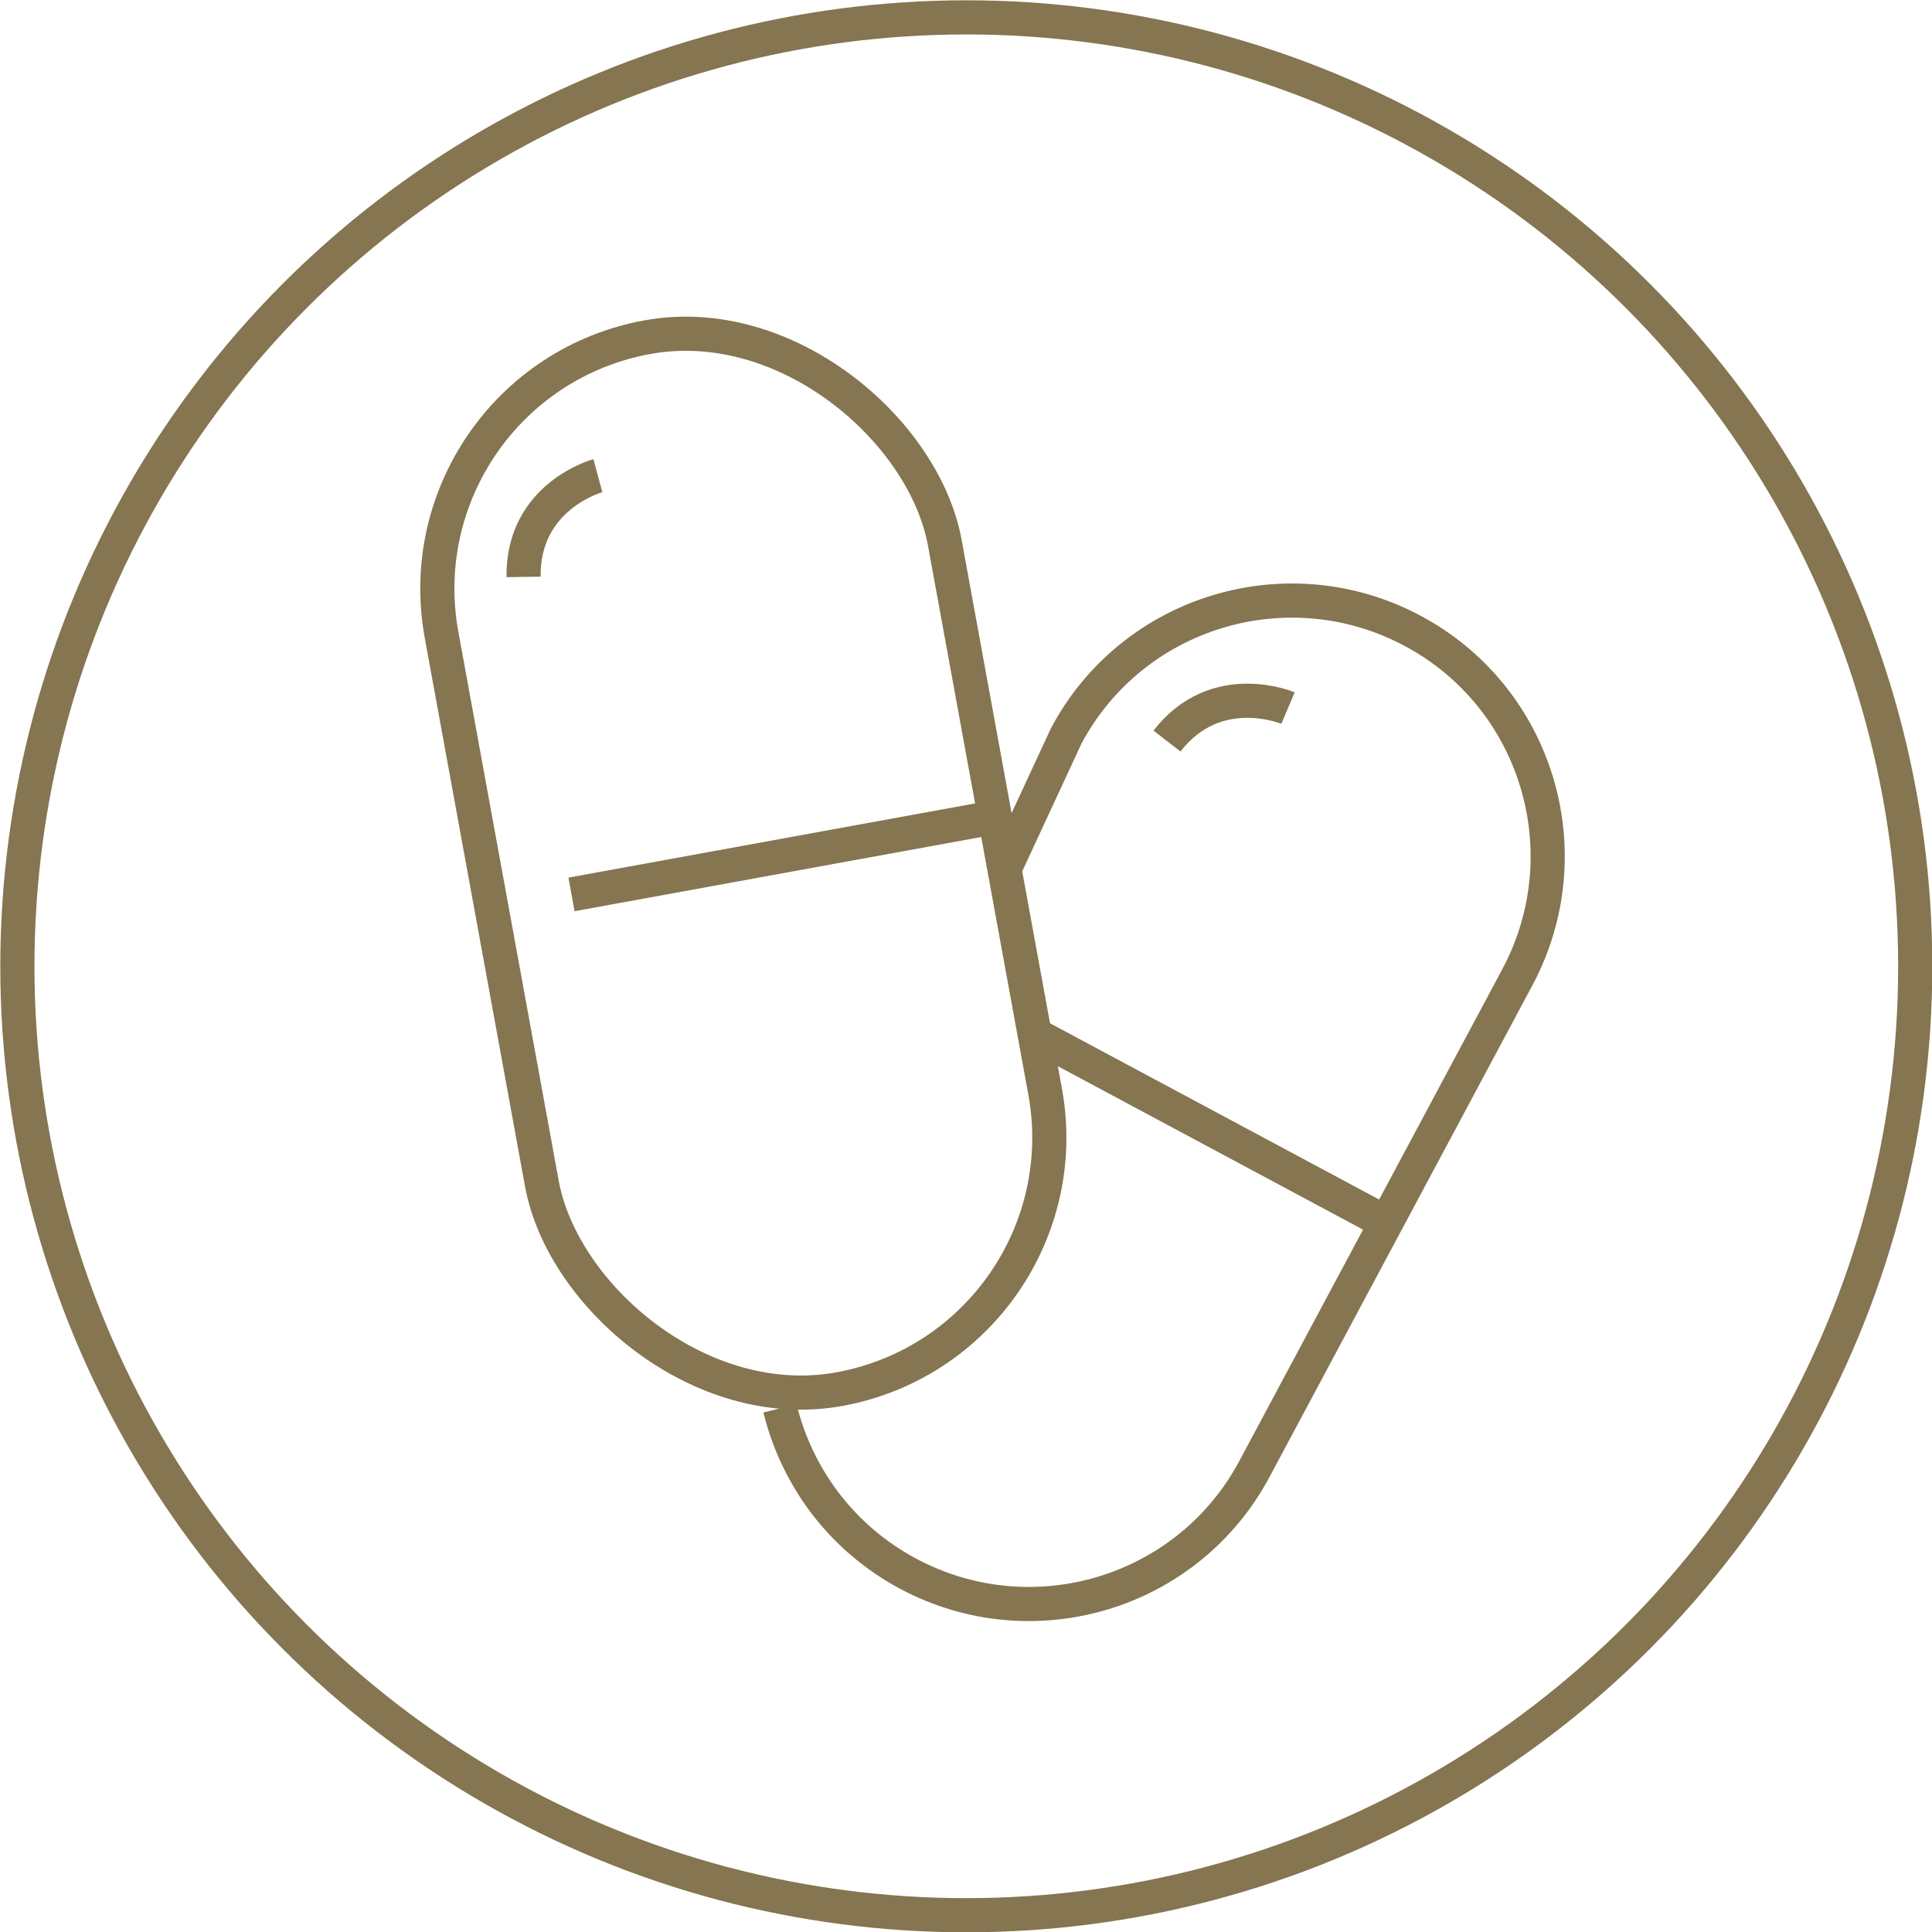
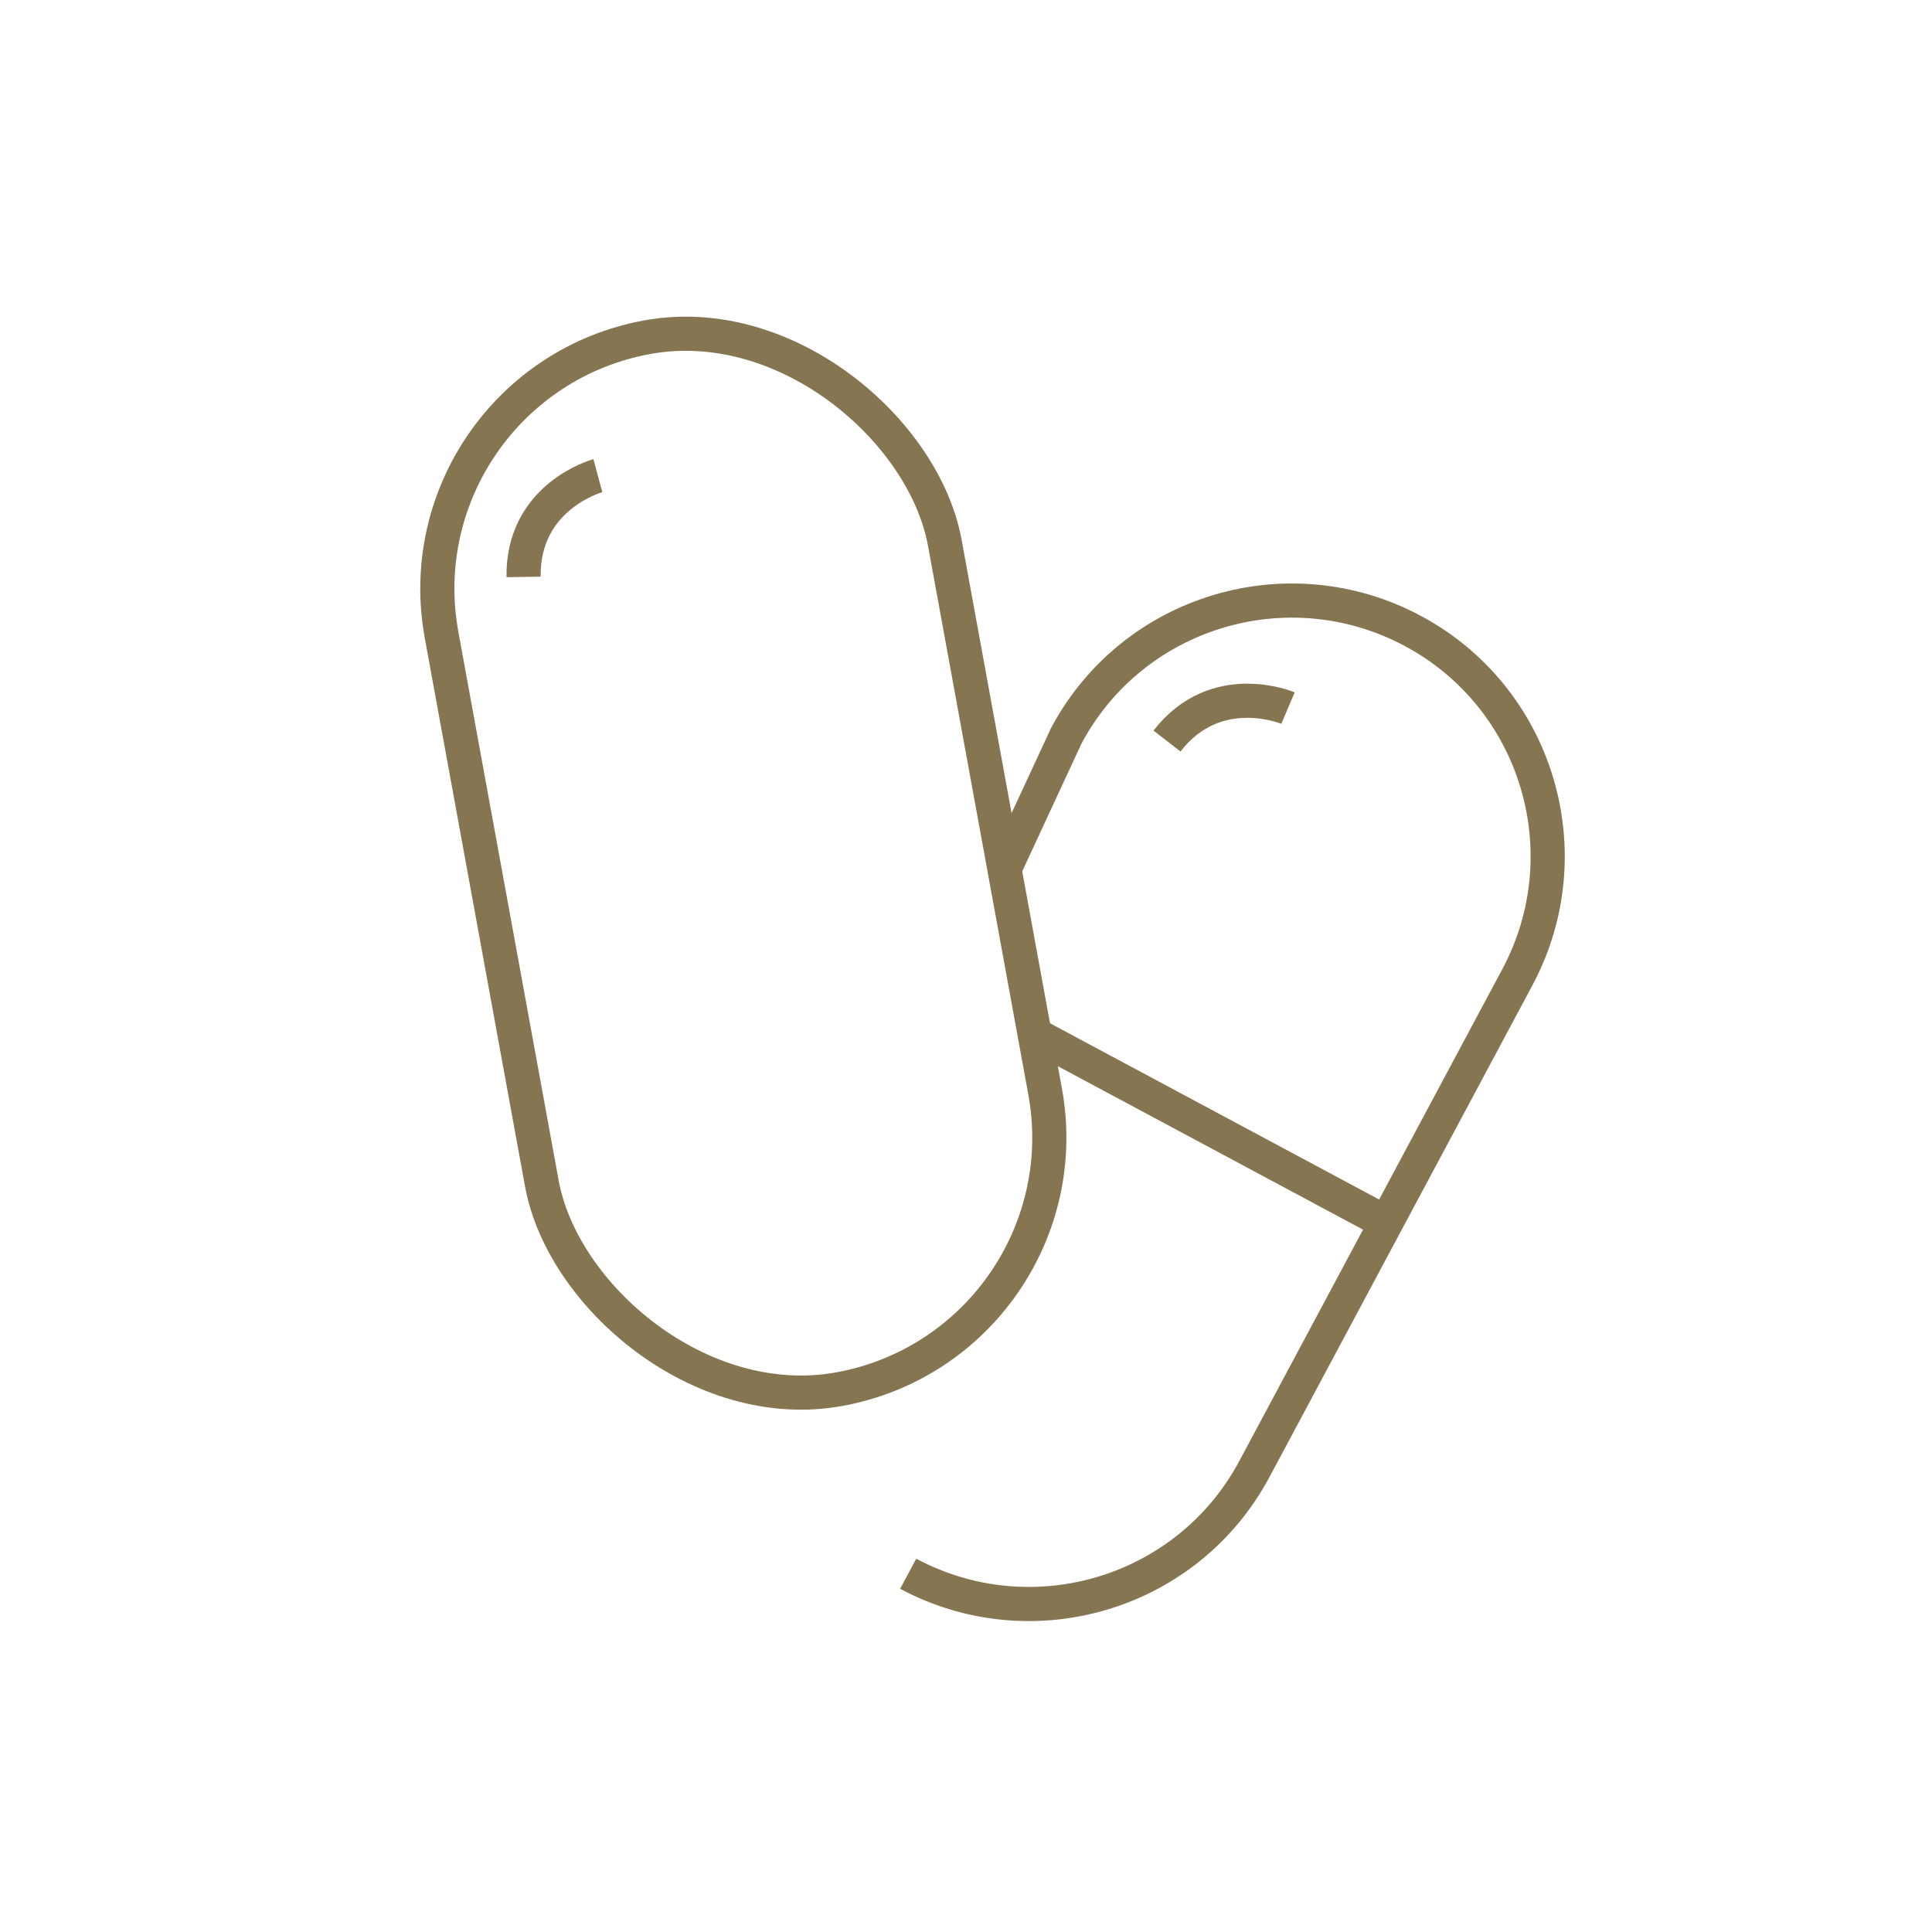
<svg xmlns="http://www.w3.org/2000/svg" id="Warstwa_2" data-name="Warstwa 2" viewBox="0 0 32.25 32.25">
  <defs>
    <style>
      .cls-1 {
        fill: none;
        stroke: #857550;
        stroke-miterlimit: 10;
        stroke-width: .57px;
      }
    </style>
  </defs>
  <g id="Warstwa_1-2" data-name="Warstwa 1">
    <g>
-       <circle class="cls-1" cx="16.13" cy="16.13" r="15.84" />
      <g>
        <rect class="cls-1" x="8.14" y="5.48" width="8.54" height="17.85" rx="4.27" ry="4.27" transform="translate(-2.39 2.47) rotate(-10.36)" />
-         <line class="cls-1" x1="9.54" y1="14.93" x2="16.61" y2="13.64" />
        <path class="cls-1" d="M9.98,7.94s-1.26.34-1.24,1.69" />
-         <path class="cls-1" d="M16.77,14.5l1.03-2.22c1.11-2.08,3.7-2.86,5.78-1.75h0c2.08,1.11,2.86,3.7,1.75,5.78l-4.39,8.21c-1.11,2.08-3.7,2.86-5.78,1.75h0c-1.12-.6-1.86-1.62-2.14-2.76" />
+         <path class="cls-1" d="M16.77,14.5l1.03-2.22c1.11-2.08,3.7-2.86,5.78-1.75h0c2.08,1.11,2.86,3.7,1.75,5.78l-4.39,8.21c-1.11,2.08-3.7,2.86-5.78,1.75h0" />
        <line class="cls-1" x1="17.37" y1="17.32" x2="23.14" y2="20.41" />
        <path class="cls-1" d="M21.5,11.82s-1.2-.51-2.02.55" />
      </g>
    </g>
  </g>
</svg>